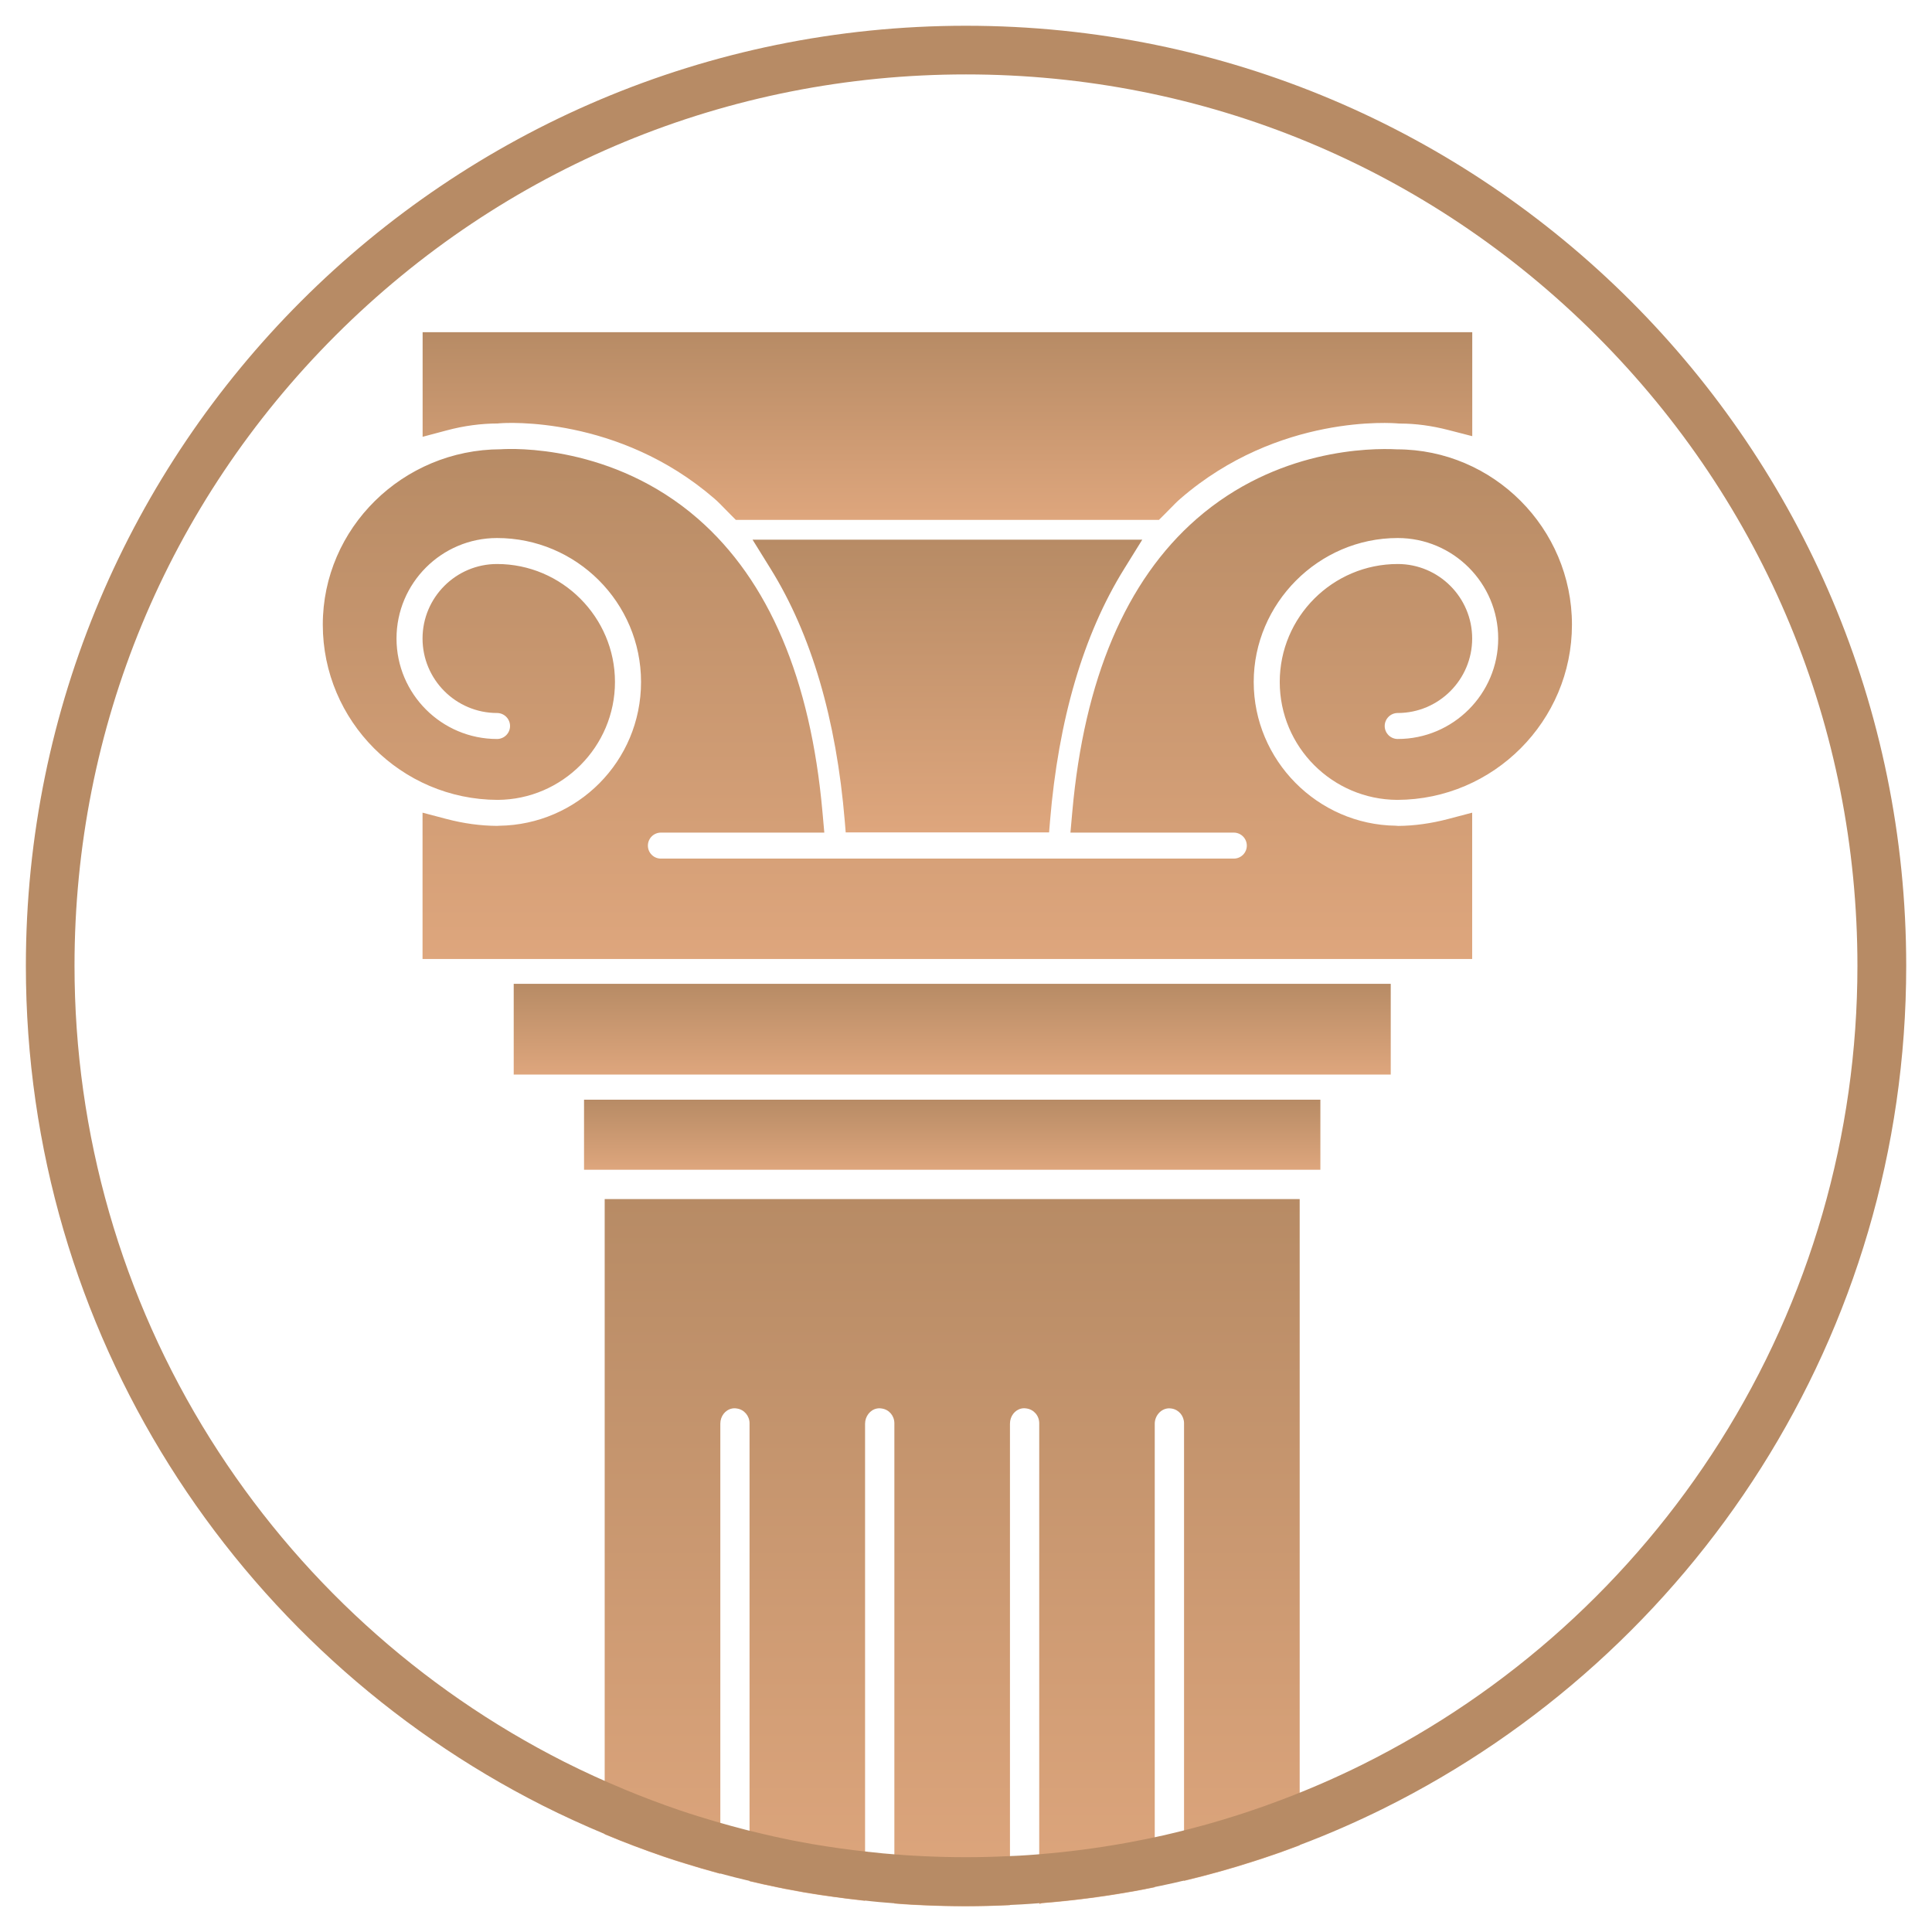
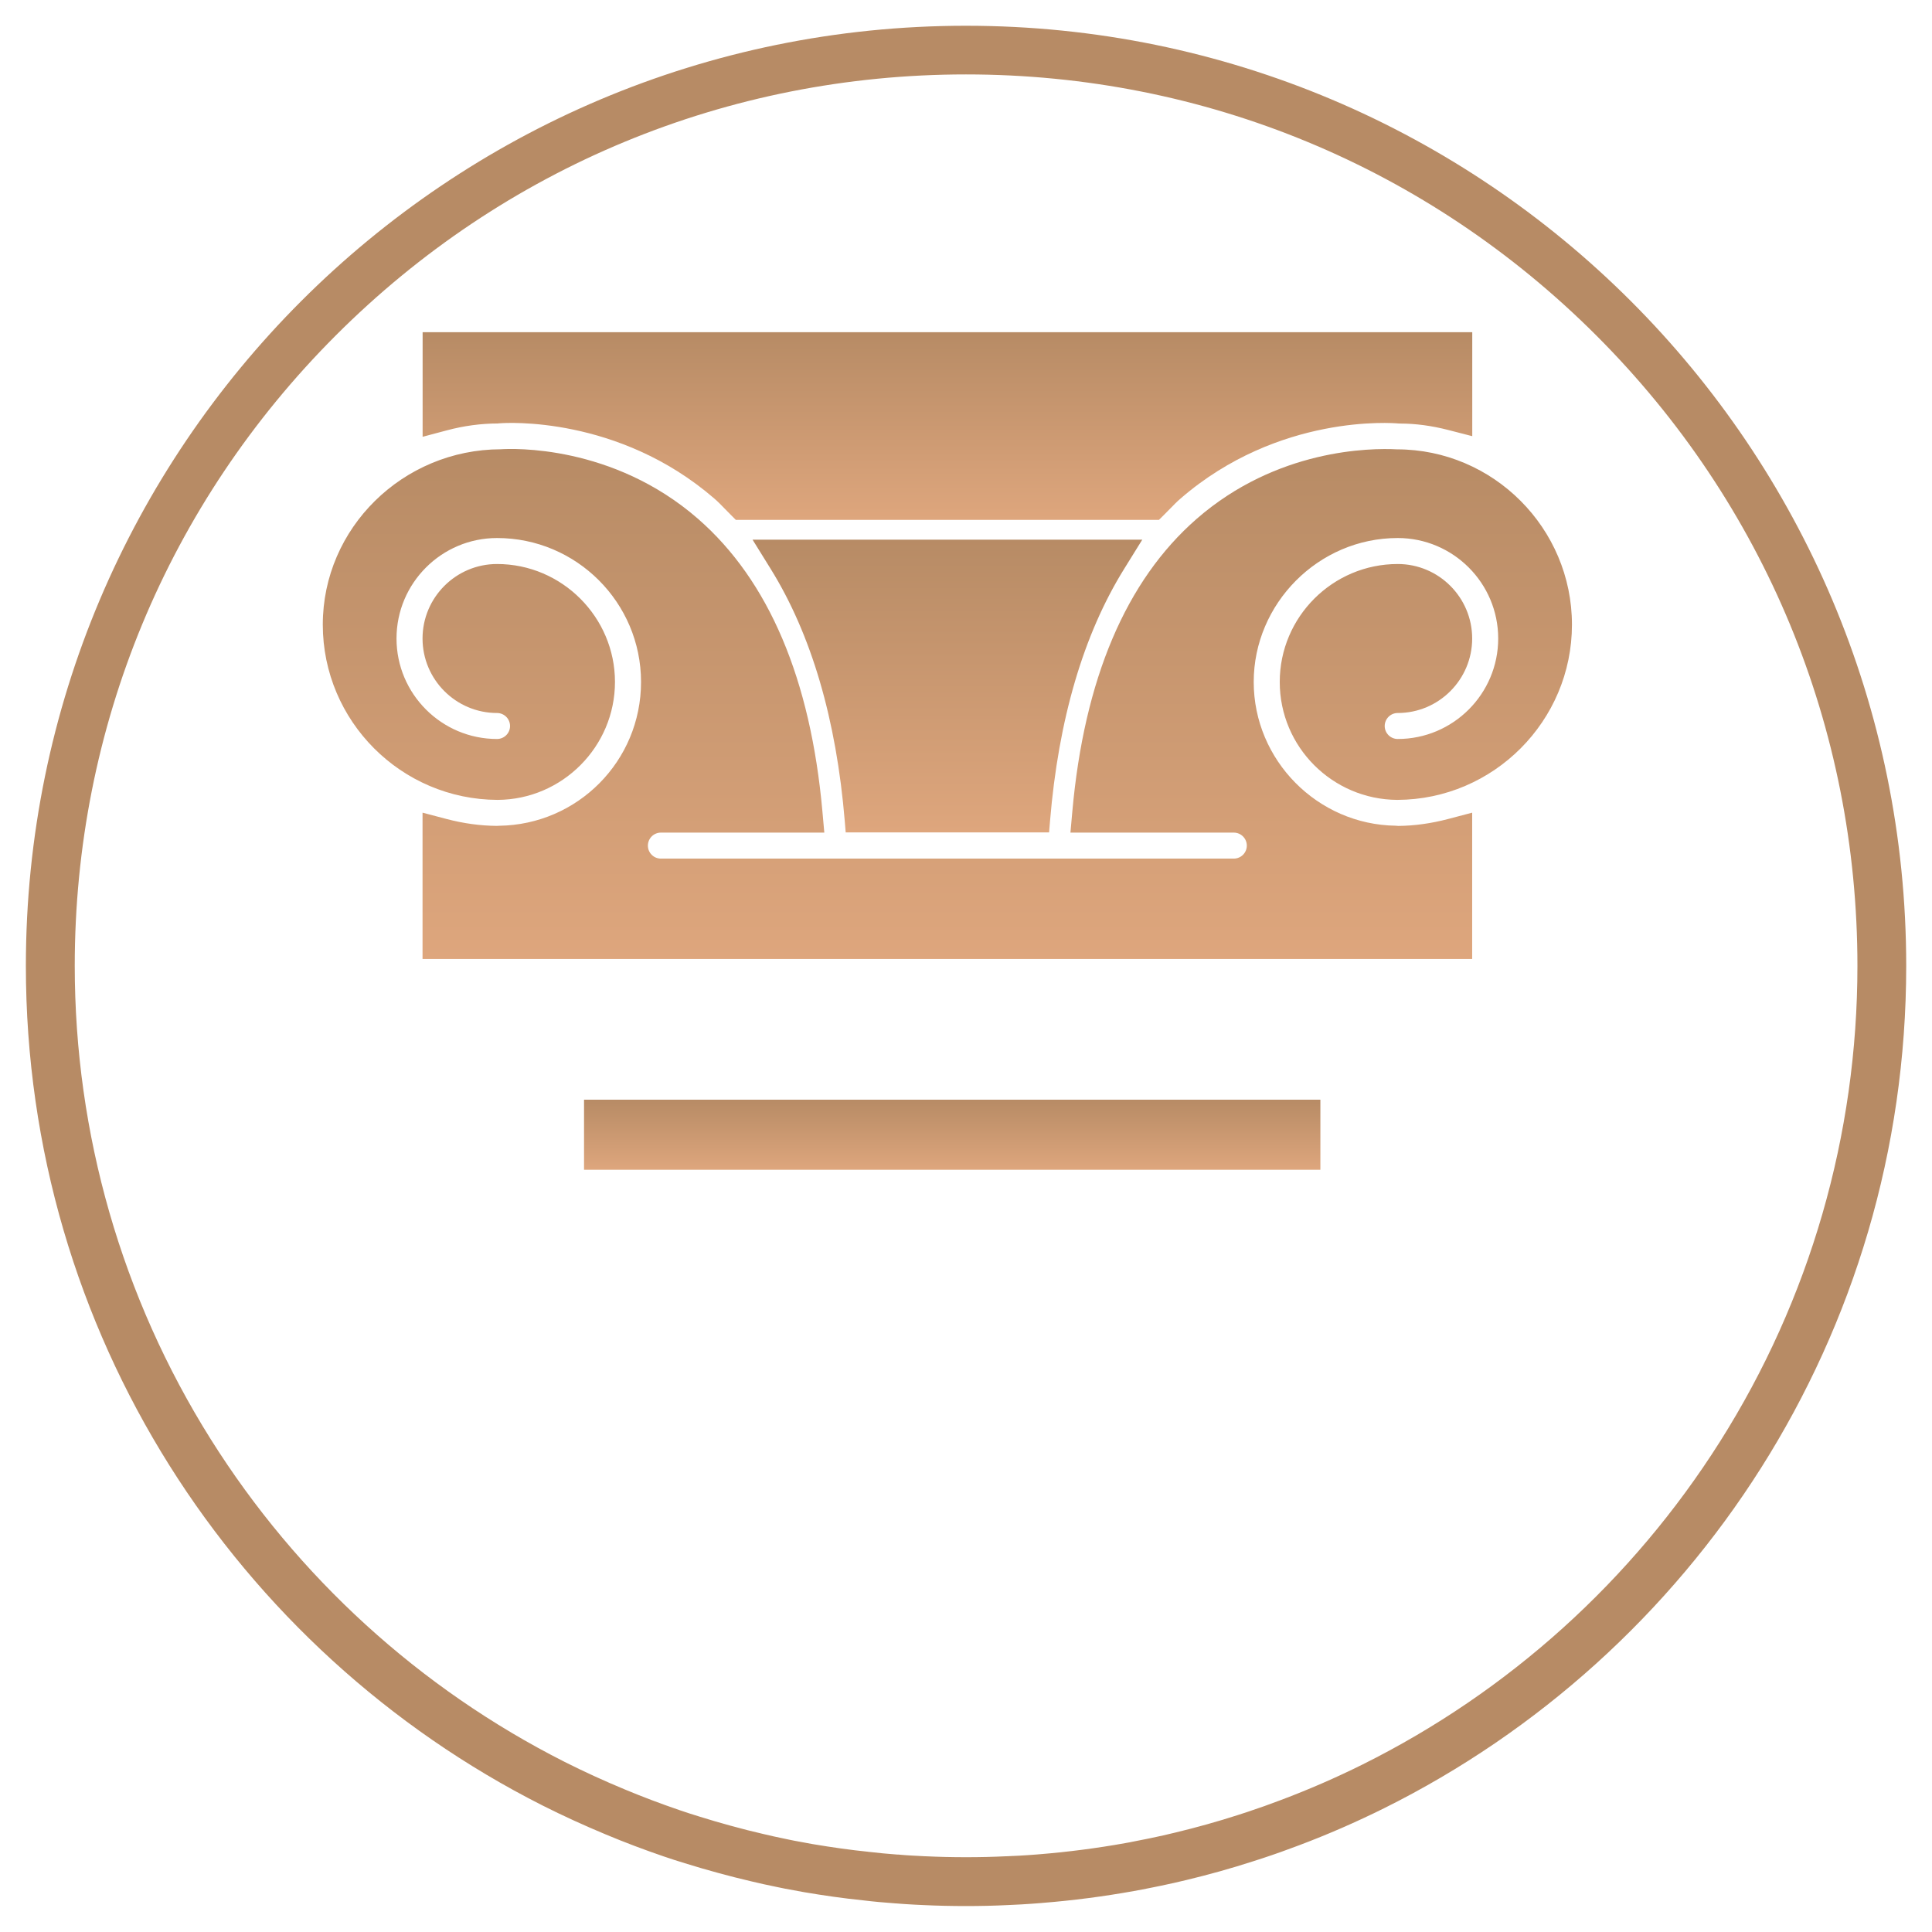
<svg xmlns="http://www.w3.org/2000/svg" xmlns:xlink="http://www.w3.org/1999/xlink" id="Layer_1" data-name="Layer 1" viewBox="0 0 495.87 495.87">
  <defs>
    <linearGradient id="linear-gradient" x1="243.17" y1="115.23" x2="243.17" y2="246.14" gradientUnits="userSpaceOnUse">
      <stop offset="0" stop-color="#b78b65" />
      <stop offset="1" stop-color="#dea67d" />
    </linearGradient>
    <linearGradient id="linear-gradient-2" x1="243.17" y1="85.25" x2="243.17" y2="133.43" xlink:href="#linear-gradient" />
    <linearGradient id="linear-gradient-3" x1="244.4" y1="307.73" x2="244.4" y2="489.27" xlink:href="#linear-gradient" />
    <linearGradient id="linear-gradient-4" x1="244.4" y1="282.25" x2="244.4" y2="300.23" xlink:href="#linear-gradient" />
    <linearGradient id="linear-gradient-5" x1="244.4" y1="252.51" x2="244.4" y2="275.8" xlink:href="#linear-gradient" />
    <linearGradient id="linear-gradient-6" x1="243.17" y1="138.51" x2="243.17" y2="213.66" xlink:href="#linear-gradient" />
  </defs>
  <path d="M358.75,183c10.53,0,19.1-8.58,19.1-19.12s-8.57-19.12-19.1-19.12c-16.7,0-30.29,13.58-30.29,30.27s13.53,30.18,30.17,30.27c24.72-.08,44.83-20.26,44.83-44.98s-20.16-44.98-44.92-44.99c-6.85-.36-30.8-.13-51.43,17.86-18.12,15.83-28.85,41.11-31.89,75.14l-.48,5.37h41.93c1.84,0,3.34,1.5,3.34,3.34s-1.5,3.33-3.34,3.33h-147.05c-1.84,0-3.33-1.49-3.33-3.33s1.49-3.34,3.33-3.34h41.95l-.48-5.37c-3.04-34.03-13.77-59.31-31.9-75.14-21.97-19.17-47.81-18.07-50.65-17.88-25.19.06-45.69,20.25-45.69,45.01s20.13,44.9,44.88,44.98c16.6-.09,30.11-13.67,30.11-30.27s-13.58-30.27-30.27-30.27c-10.54,0-19.12,8.58-19.12,19.12s8.58,19.12,19.12,19.12c1.84,0,3.34,1.5,3.34,3.34s-1.5,3.33-3.34,3.33c-14.23,0-25.8-11.57-25.8-25.79s11.57-25.79,25.8-25.79c20.38,0,36.96,16.57,36.96,36.94s-16.34,36.65-36.43,36.91c-.22,0-.42.01-.59.03-4.2-.03-8.53-.62-12.87-1.76l-6.19-1.63v37.56h269.4v-37.56l-6.19,1.63c-4.34,1.14-8.65,1.74-12.79,1.77l-.61-.05c-20.11-.26-36.48-16.81-36.48-36.9s16.58-36.94,36.96-36.94c14.22,0,25.79,11.57,25.79,25.79s-11.57,25.79-25.79,25.79c-1.84,0-3.34-1.49-3.34-3.33s1.5-3.34,3.34-3.34Z" style="fill: url(#linear-gradient); stroke-width: 0px;" />
  <path d="M127.85,108.67l.63-.04c1.23-.09,30.19-2.01,54.86,19.33.93.8,1.82,1.72,2.85,2.78.41.42.82.84,1.23,1.25l1.44,1.45h108.59l1.44-1.43c.45-.45.89-.9,1.43-1.45.92-.94,1.79-1.84,2.68-2.6,25.17-21.79,54.61-19.39,55.88-19.27l.46.02c3.97,0,8.12.56,12.36,1.65l6.17,1.59v-26.69H108.47v26.85l6.2-1.65c4.41-1.18,8.84-1.77,13.18-1.77Z" style="fill: url(#linear-gradient-2); stroke-width: 0px;" />
-   <path d="M155.21,470.79l.3.13c4.72,1.98,9.57,3.81,14.83,5.62,2,.68,3.79,1.26,5.46,1.76,2.88.9,5.73,1.73,8.46,2.47l.62.17v-115.54c0-1.9,1.25-3.53,2.98-3.88.22-.05.46-.07.75-.07.1,0,.2.01.3.03.09.01.17.02.23.03,1.85.26,3.24,1.9,3.24,3.79v117.54l.38.09c1.94.47,4.04.93,6.61,1.46l2.04.42c1.64.32,3.28.61,4.94.91,3.39.58,6.96,1.09,11.02,1.6l1.44.18c.89.11,1.78.23,2.68.32l.54.05v-122.45c0-1.89,1.29-3.56,3-3.9.22-.05.46-.07.75-.07.1,0,.22.01.32.03.09.01.17.02.23.03,1.87.27,3.22,1.87,3.22,3.79v123.26l.44.04c.52.05,1.05.09,1.58.12l.82.06c.3.02.6.03.9.05l.66.05c.58.03,1.17.06,1.76.08l1.15.06c1.73.08,3.46.14,5.2.18,1.91.05,3.85.07,5.85.07,1.9,0,3.92-.03,6.18-.09l1.18-.04h0c1.16-.04,2.32-.07,3.48-.13l.47-.02v-123.6c0-1.89,1.24-3.52,2.96-3.88.22-.05.46-.07.75-.07.1,0,.22.01.33.03.09.01.17.02.23.03,1.87.27,3.24,1.87,3.24,3.79v122.71l.04.69.65-.21c7.8-.62,15.72-1.64,23.54-3.04.74-.12,1.45-.26,2.16-.4.97-.18,1.92-.38,2.87-.57l.39-.08v-118.97c0-2.04,1.55-3.81,3.46-3.95.21-.02.42,0,.65.02l.25.03c1.83.3,3.16,1.89,3.16,3.79v117.44l.61-.15c5.82-1.4,11.54-3,17-4.76.89-.28,1.77-.56,2.63-.85,2.98-.98,6.05-2.07,9.12-3.24l.32-.12v-165.87h-178.38v163.06Z" style="fill: url(#linear-gradient-3); stroke-width: 0px;" />
  <polygon points="149.9 300.23 334.46 300.23 338.89 300.23 338.89 282.25 149.9 282.25 149.9 300.23" style="fill: url(#linear-gradient-4); stroke-width: 0px;" />
-   <polygon points="131.85 275.8 352.51 275.8 356.95 275.8 356.95 252.51 131.85 252.51 131.85 275.8" style="fill: url(#linear-gradient-5); stroke-width: 0px;" />
  <path d="M193.15,138.51l4.67,7.53c10.44,16.83,16.83,38.6,19,64.71l.24,2.9h52.2l.24-2.9c2.16-26.09,8.56-47.87,19.01-64.71l4.67-7.53h-100.04Z" style="fill: url(#linear-gradient-6); stroke-width: 0px;" />
-   <path d="M247.93,19.1c61.12,0,118.57,23.8,161.79,67.01,43.21,43.21,67.01,100.67,67.01,161.79,0,43.41-12.21,85.64-35.3,122.14-22.48,35.54-54.23,64.2-91.8,82.88-6.85,3.4-13.83,6.43-20.8,9.05-2.89,1.1-5.78,2.13-8.57,3.05l-.06.02-.06.02c-.77.26-1.53.5-2.31.75l-.06.02-.06.02c-5.15,1.66-10.57,3.18-16.15,4.52-1.98.49-4.04.95-6.12,1.38h-.06s-.03.02-.03.02c-.53.11-1.05.22-1.58.32l-.22.04-.15.03c-.83.17-1.67.35-2.52.5l-.1.02h-.06c-.57.12-1.15.24-1.74.33l-.1.02-.1.02c-7.35,1.32-14.79,2.28-22.11,2.87-.29.02-.57.04-.85.07-1.46.11-2.96.22-4.46.3h-.11s-.11.01-.11.01c-.38.03-.75.04-1.14.05h-.23s-.22.02-.22.02c-.39.03-.8.04-1.24.06h-.09s-.09,0-.09,0c-3.23.16-6.66.24-10.22.24s-7.08-.08-10.45-.24h-.05s-.05,0-.05,0c-1.39-.06-2.76-.13-4.09-.22-.29-.02-.58-.04-.87-.06-.39-.03-.78-.05-1.16-.09l-.62-.06h-.3c-2.58-.19-4.99-.42-7.35-.7h-.12s-.12-.03-.12-.03c-4.36-.44-9.02-1.09-14.26-1.97-1.57-.28-3.11-.56-4.66-.86l-.99-.2-.96-.2c-2.43-.5-4.39-.93-6.16-1.36l-.08-.02-.08-.02c-2.49-.57-5.1-1.23-8.03-2.04-2.57-.7-5.26-1.48-8.01-2.34l-.06-.02-.06-.02c-1.55-.47-3.2-1-5.01-1.62-4.91-1.68-9.64-3.47-14.09-5.33-5.33-2.21-10.51-4.59-15.4-7.05-37.23-18.82-68.65-47.47-90.87-82.85-22.82-36.35-34.89-78.36-34.89-121.5,0-61.12,23.8-118.57,67.01-161.79C129.36,42.9,186.82,19.1,247.93,19.1M247.93,6.61C114.67,6.61,6.64,114.63,6.64,247.9c0,94.16,53.94,175.73,132.61,215.5,5.3,2.67,10.72,5.14,16.24,7.44,4.87,2.04,9.81,3.9,14.83,5.62,1.8.61,3.62,1.21,5.46,1.76,2.79.87,5.62,1.7,8.47,2.47,2.81.77,5.66,1.5,8.5,2.16,2.2.53,4.39,1.01,6.61,1.46.67.14,1.36.28,2.04.42,1.64.32,3.28.61,4.94.91,5,.85,10.05,1.58,15.15,2.1,2.79.34,5.58.59,8.41.79h.12c.79.08,1.6.12,2.39.18,1.48.1,2.99.18,4.47.24,3.68.18,7.36.26,11.06.26s7.26-.08,10.84-.26c.55-.02,1.13-.04,1.68-.08.55-.02,1.09-.04,1.62-.08,1.74-.1,3.48-.22,5.2-.36.06-.02.1-.02.16-.02,7.97-.63,15.82-1.66,23.56-3.05.73-.12,1.44-.26,2.16-.4.97-.18,1.92-.38,2.87-.57.65-.12,1.31-.26,1.96-.4,2.2-.45,4.39-.95,6.57-1.48,5.76-1.38,11.43-2.97,17.01-4.77.89-.28,1.76-.55,2.63-.85,3.07-1.01,6.11-2.1,9.12-3.24,7.48-2.81,14.79-6.01,21.89-9.53,79.43-39.5,134.04-121.48,134.04-216.22,0-133.27-108.03-241.29-241.29-241.29h0Z" style="fill: #b78b65; stroke-width: 0px;" />
+   <path d="M247.93,19.1c61.12,0,118.57,23.8,161.79,67.01,43.21,43.21,67.01,100.67,67.01,161.79,0,43.41-12.21,85.64-35.3,122.14-22.48,35.54-54.23,64.2-91.8,82.88-6.85,3.4-13.83,6.43-20.8,9.05-2.89,1.1-5.78,2.13-8.57,3.05l-.06.02-.06.02c-.77.26-1.53.5-2.31.75l-.06.02-.06.02c-5.15,1.66-10.57,3.18-16.15,4.52-1.98.49-4.04.95-6.12,1.38h-.06s-.03.02-.03.02c-.53.11-1.05.22-1.58.32l-.22.04-.15.03c-.83.17-1.67.35-2.52.5l-.1.02c-.57.12-1.15.24-1.74.33l-.1.02-.1.02c-7.35,1.32-14.79,2.28-22.11,2.87-.29.02-.57.04-.85.07-1.46.11-2.96.22-4.46.3h-.11s-.11.01-.11.01c-.38.03-.75.04-1.14.05h-.23s-.22.02-.22.02c-.39.03-.8.04-1.24.06h-.09s-.09,0-.09,0c-3.23.16-6.66.24-10.22.24s-7.08-.08-10.45-.24h-.05s-.05,0-.05,0c-1.39-.06-2.76-.13-4.09-.22-.29-.02-.58-.04-.87-.06-.39-.03-.78-.05-1.16-.09l-.62-.06h-.3c-2.58-.19-4.99-.42-7.35-.7h-.12s-.12-.03-.12-.03c-4.36-.44-9.02-1.09-14.26-1.97-1.57-.28-3.11-.56-4.66-.86l-.99-.2-.96-.2c-2.43-.5-4.39-.93-6.16-1.36l-.08-.02-.08-.02c-2.49-.57-5.1-1.23-8.03-2.04-2.57-.7-5.26-1.48-8.01-2.34l-.06-.02-.06-.02c-1.55-.47-3.2-1-5.01-1.62-4.91-1.68-9.64-3.47-14.09-5.33-5.33-2.21-10.51-4.59-15.4-7.05-37.23-18.82-68.65-47.47-90.87-82.85-22.82-36.35-34.89-78.36-34.89-121.5,0-61.12,23.8-118.57,67.01-161.79C129.36,42.9,186.82,19.1,247.93,19.1M247.93,6.61C114.67,6.61,6.64,114.63,6.64,247.9c0,94.16,53.94,175.73,132.61,215.5,5.3,2.67,10.72,5.14,16.24,7.44,4.87,2.04,9.81,3.9,14.83,5.62,1.8.61,3.62,1.21,5.46,1.76,2.79.87,5.62,1.7,8.47,2.47,2.81.77,5.66,1.5,8.5,2.16,2.2.53,4.39,1.01,6.61,1.46.67.14,1.36.28,2.04.42,1.64.32,3.28.61,4.94.91,5,.85,10.05,1.58,15.15,2.1,2.79.34,5.58.59,8.41.79h.12c.79.08,1.6.12,2.39.18,1.48.1,2.99.18,4.47.24,3.68.18,7.36.26,11.06.26s7.26-.08,10.84-.26c.55-.02,1.13-.04,1.68-.08.55-.02,1.09-.04,1.62-.08,1.74-.1,3.48-.22,5.2-.36.06-.02.1-.02.16-.02,7.97-.63,15.82-1.66,23.56-3.05.73-.12,1.44-.26,2.16-.4.97-.18,1.92-.38,2.87-.57.65-.12,1.31-.26,1.96-.4,2.2-.45,4.39-.95,6.57-1.48,5.76-1.38,11.43-2.97,17.01-4.77.89-.28,1.76-.55,2.63-.85,3.07-1.01,6.11-2.1,9.12-3.24,7.48-2.81,14.79-6.01,21.89-9.53,79.43-39.5,134.04-121.48,134.04-216.22,0-133.27-108.03-241.29-241.29-241.29h0Z" style="fill: #b78b65; stroke-width: 0px;" />
</svg>